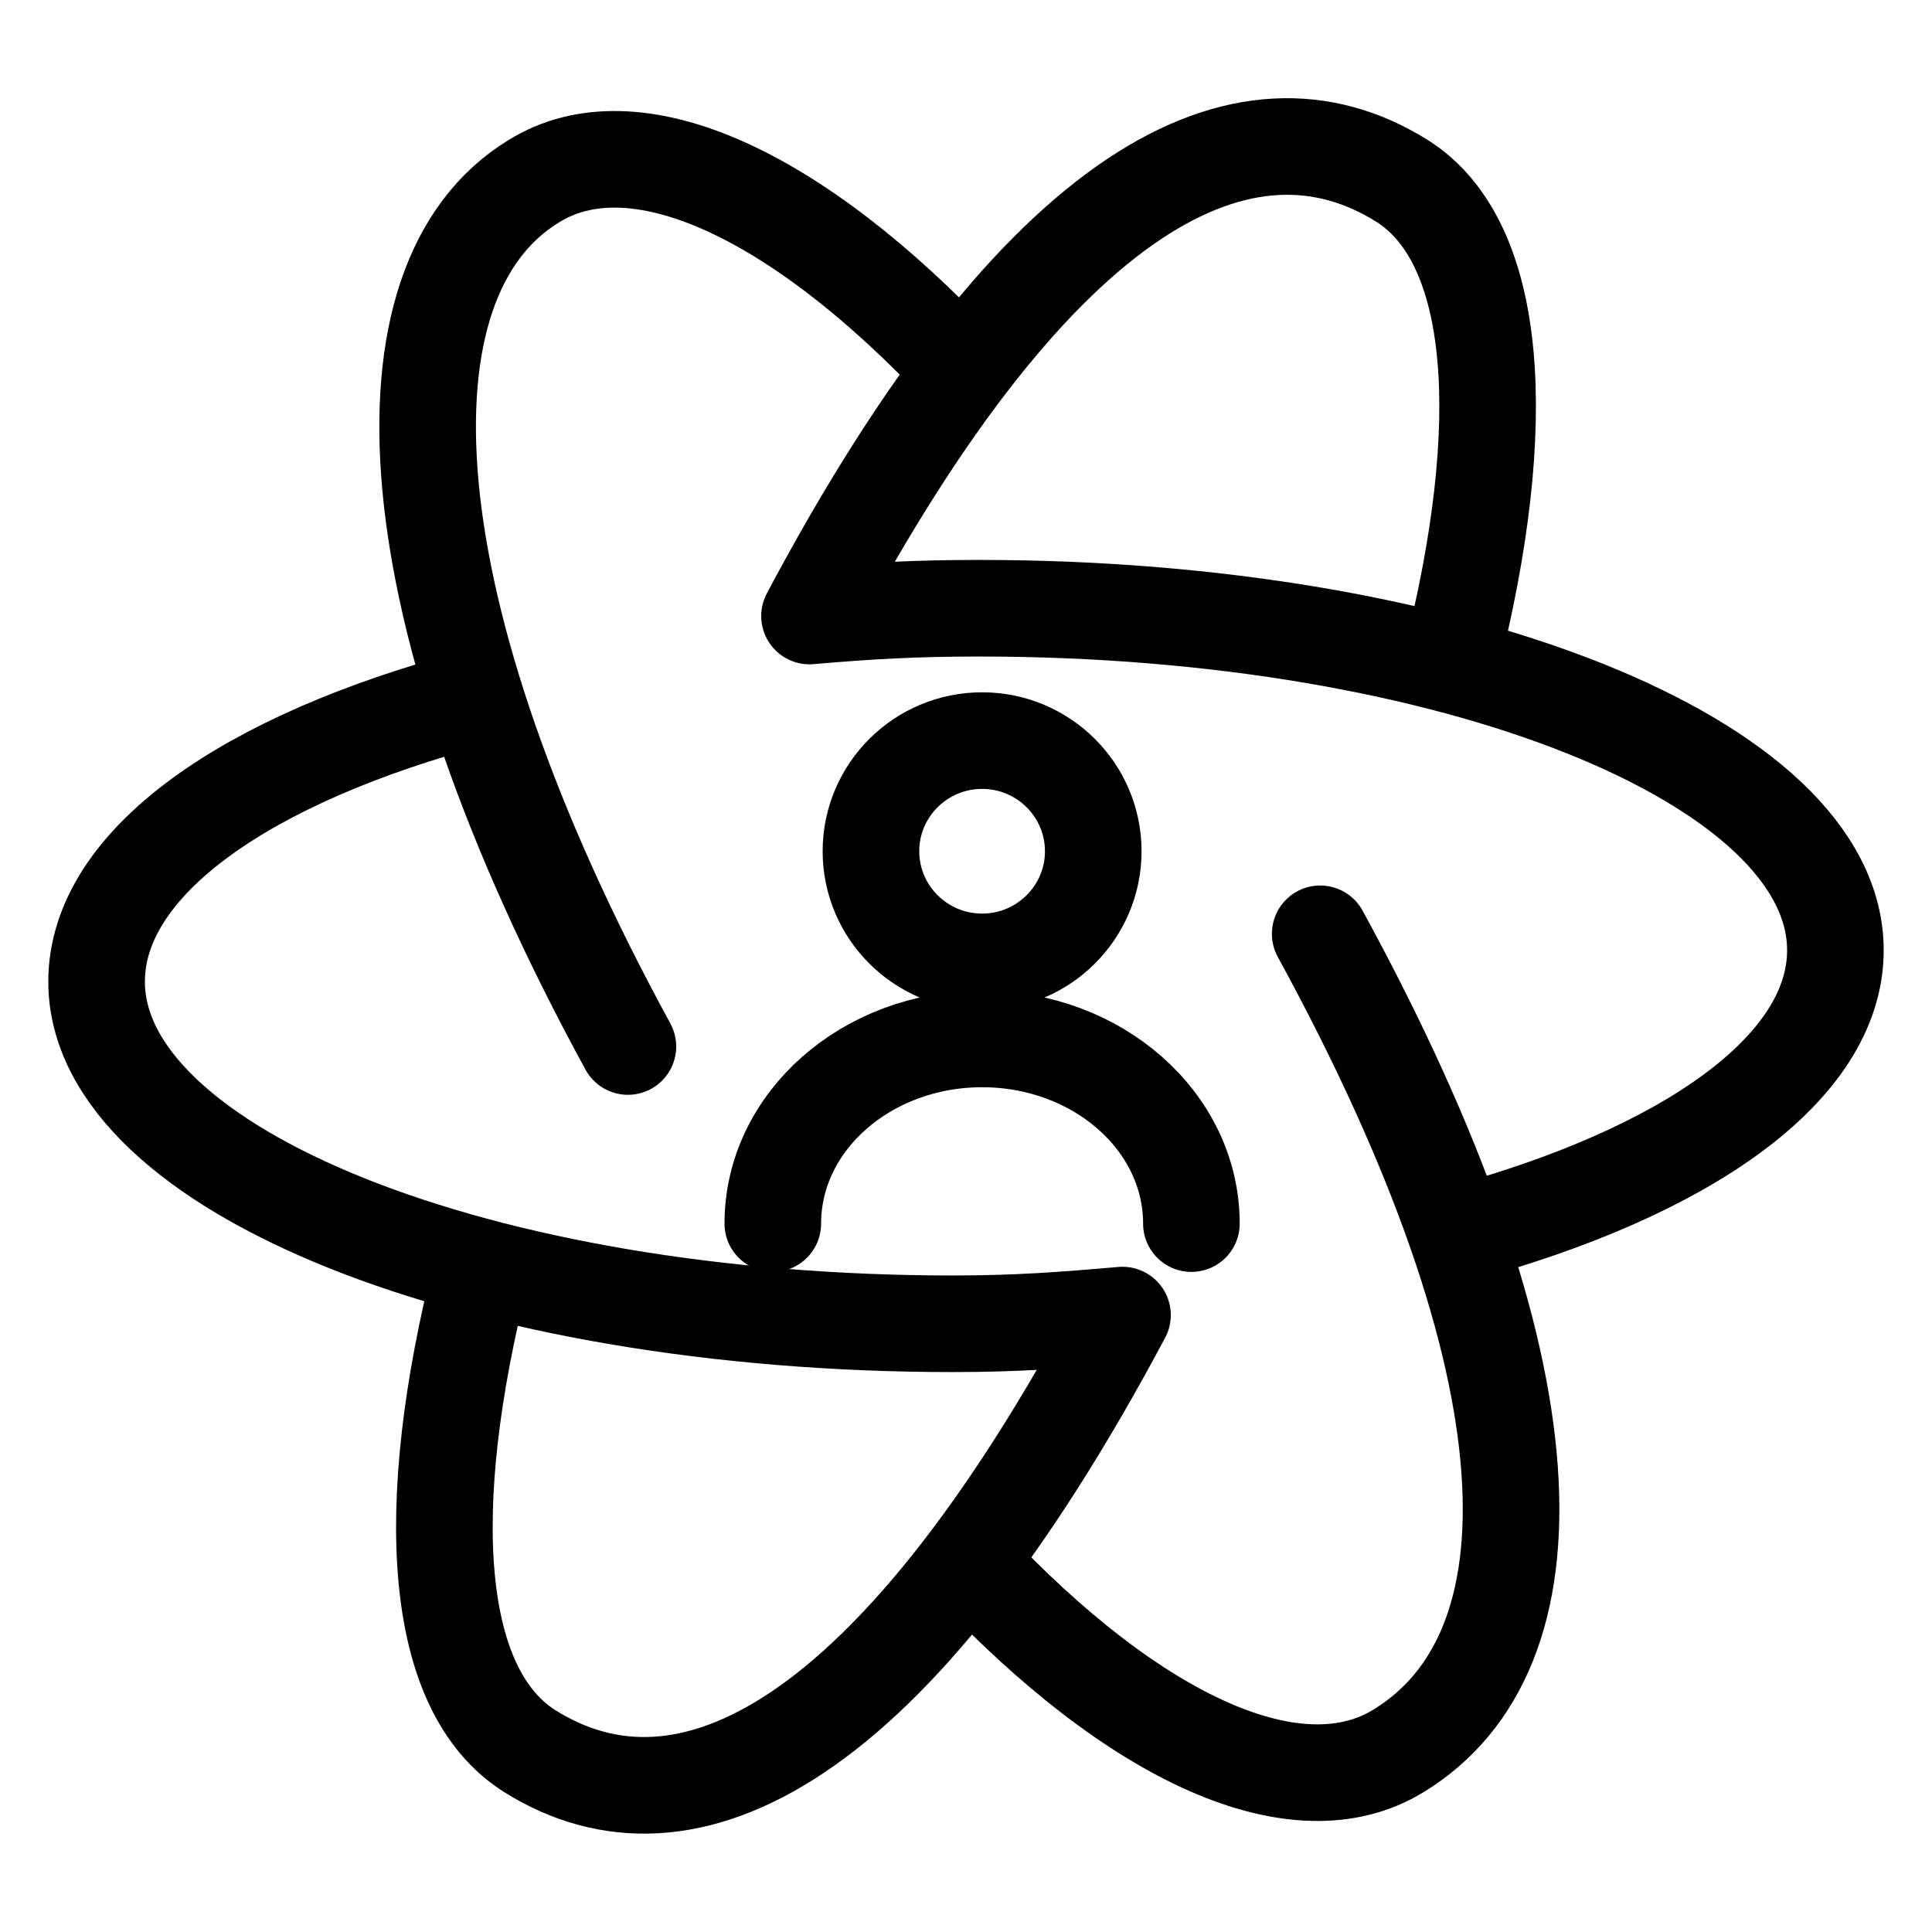
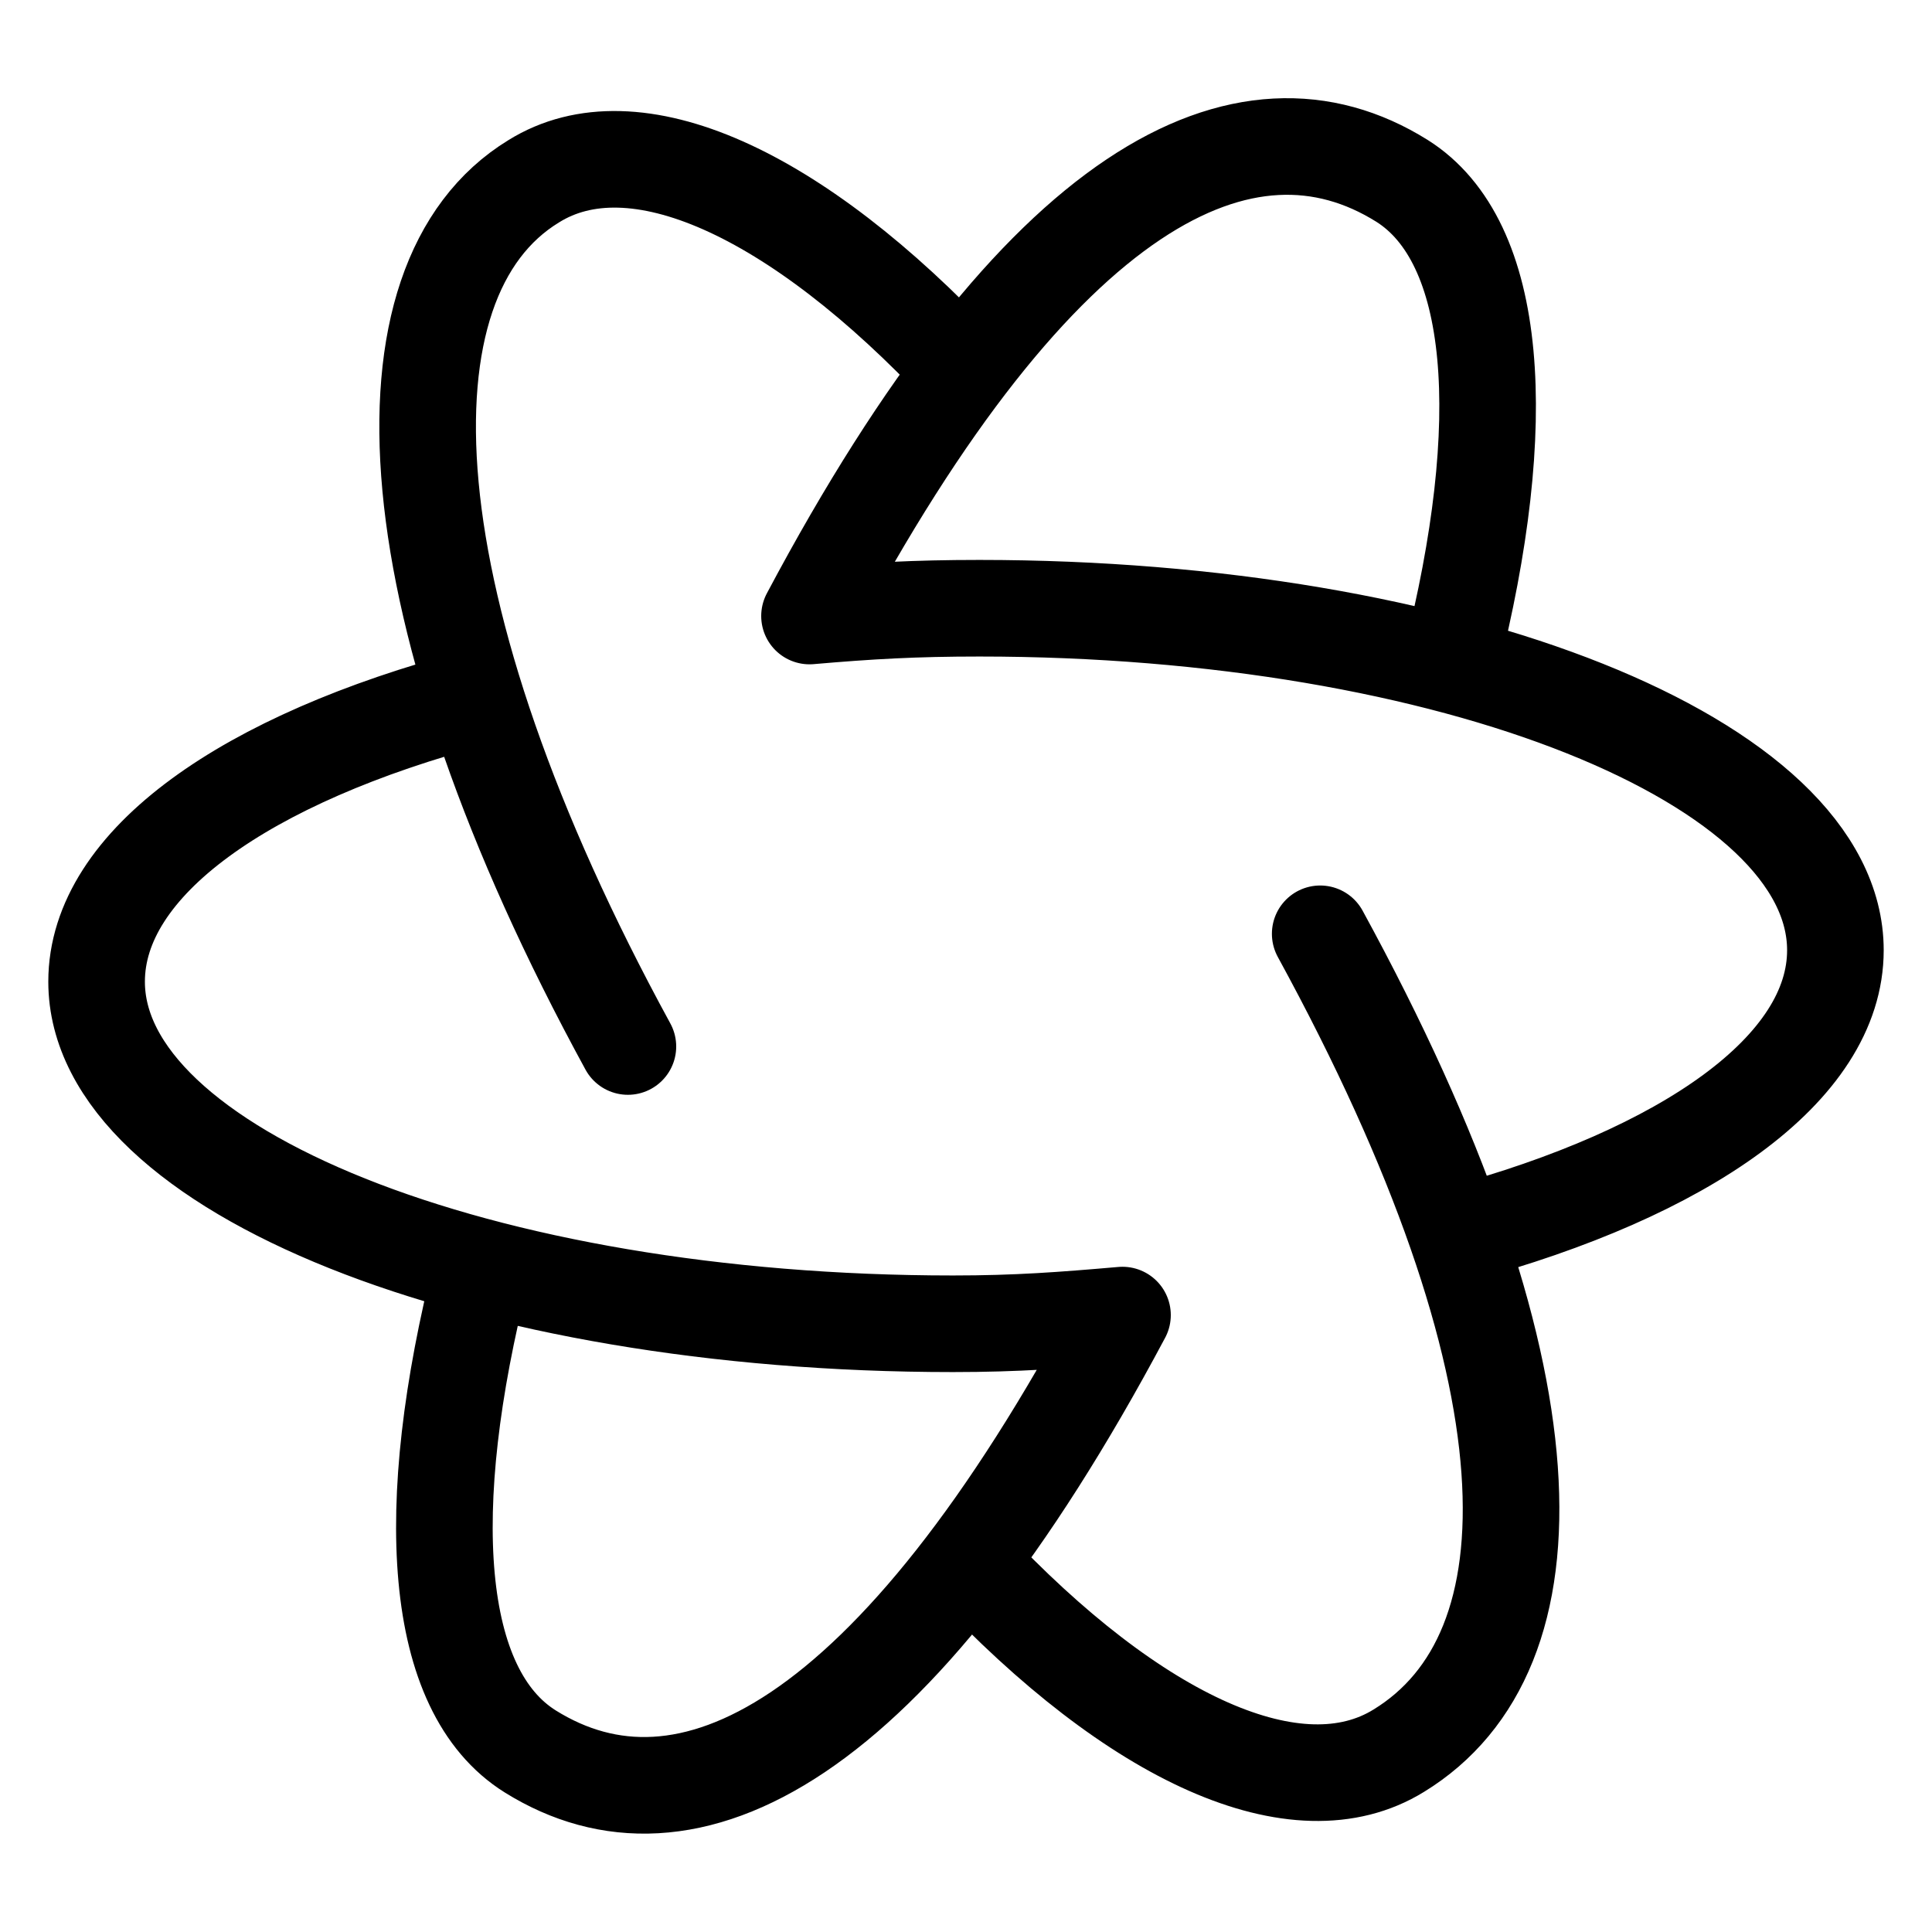
<svg xmlns="http://www.w3.org/2000/svg" width="60" height="60" viewBox="0 0 60 60" fill="none">
  <path d="M14.764 21.667C7.644 23.556 3 26.792 3 30.486C3 36.339 14.893 41.111 29.595 41.111C31.593 41.111 32.997 41.002 34.86 40.841C27.689 54.302 21.284 57.394 16.47 54.394C13.446 52.508 13.063 46.874 14.958 39.408M19.5 32.5C12.072 18.889 11.557 8.695 16.573 5.631C19.678 3.695 24.696 5.942 29.899 11.5M30.071 48.5C35.276 54.056 40.306 56.305 43.441 54.369C48.436 51.308 48.436 42.614 41 29M45.282 38.333C52.334 36.425 57 33.194 57 29.511C57 23.65 45.098 18.889 30.418 18.889C28.401 18.889 27 18.97 25.14 19.131C32.287 5.676 38.697 2.59 43.538 5.615C46.535 7.501 46.945 13.131 45.05 20.595" stroke="black" stroke-width="3" stroke-linecap="round" stroke-linejoin="round" />
-   <path d="M37 38C37 34.833 34.087 32.265 30.5 32.265C26.913 32.265 24 34.833 24 38M33.952 26.436C33.952 28.332 32.405 29.872 30.5 29.872C28.595 29.872 27.048 28.332 27.048 26.436C27.048 24.54 28.595 23 30.5 23C32.405 23 33.952 24.54 33.952 26.436Z" stroke="black" stroke-width="3" stroke-linecap="round" stroke-linejoin="round" />
</svg>